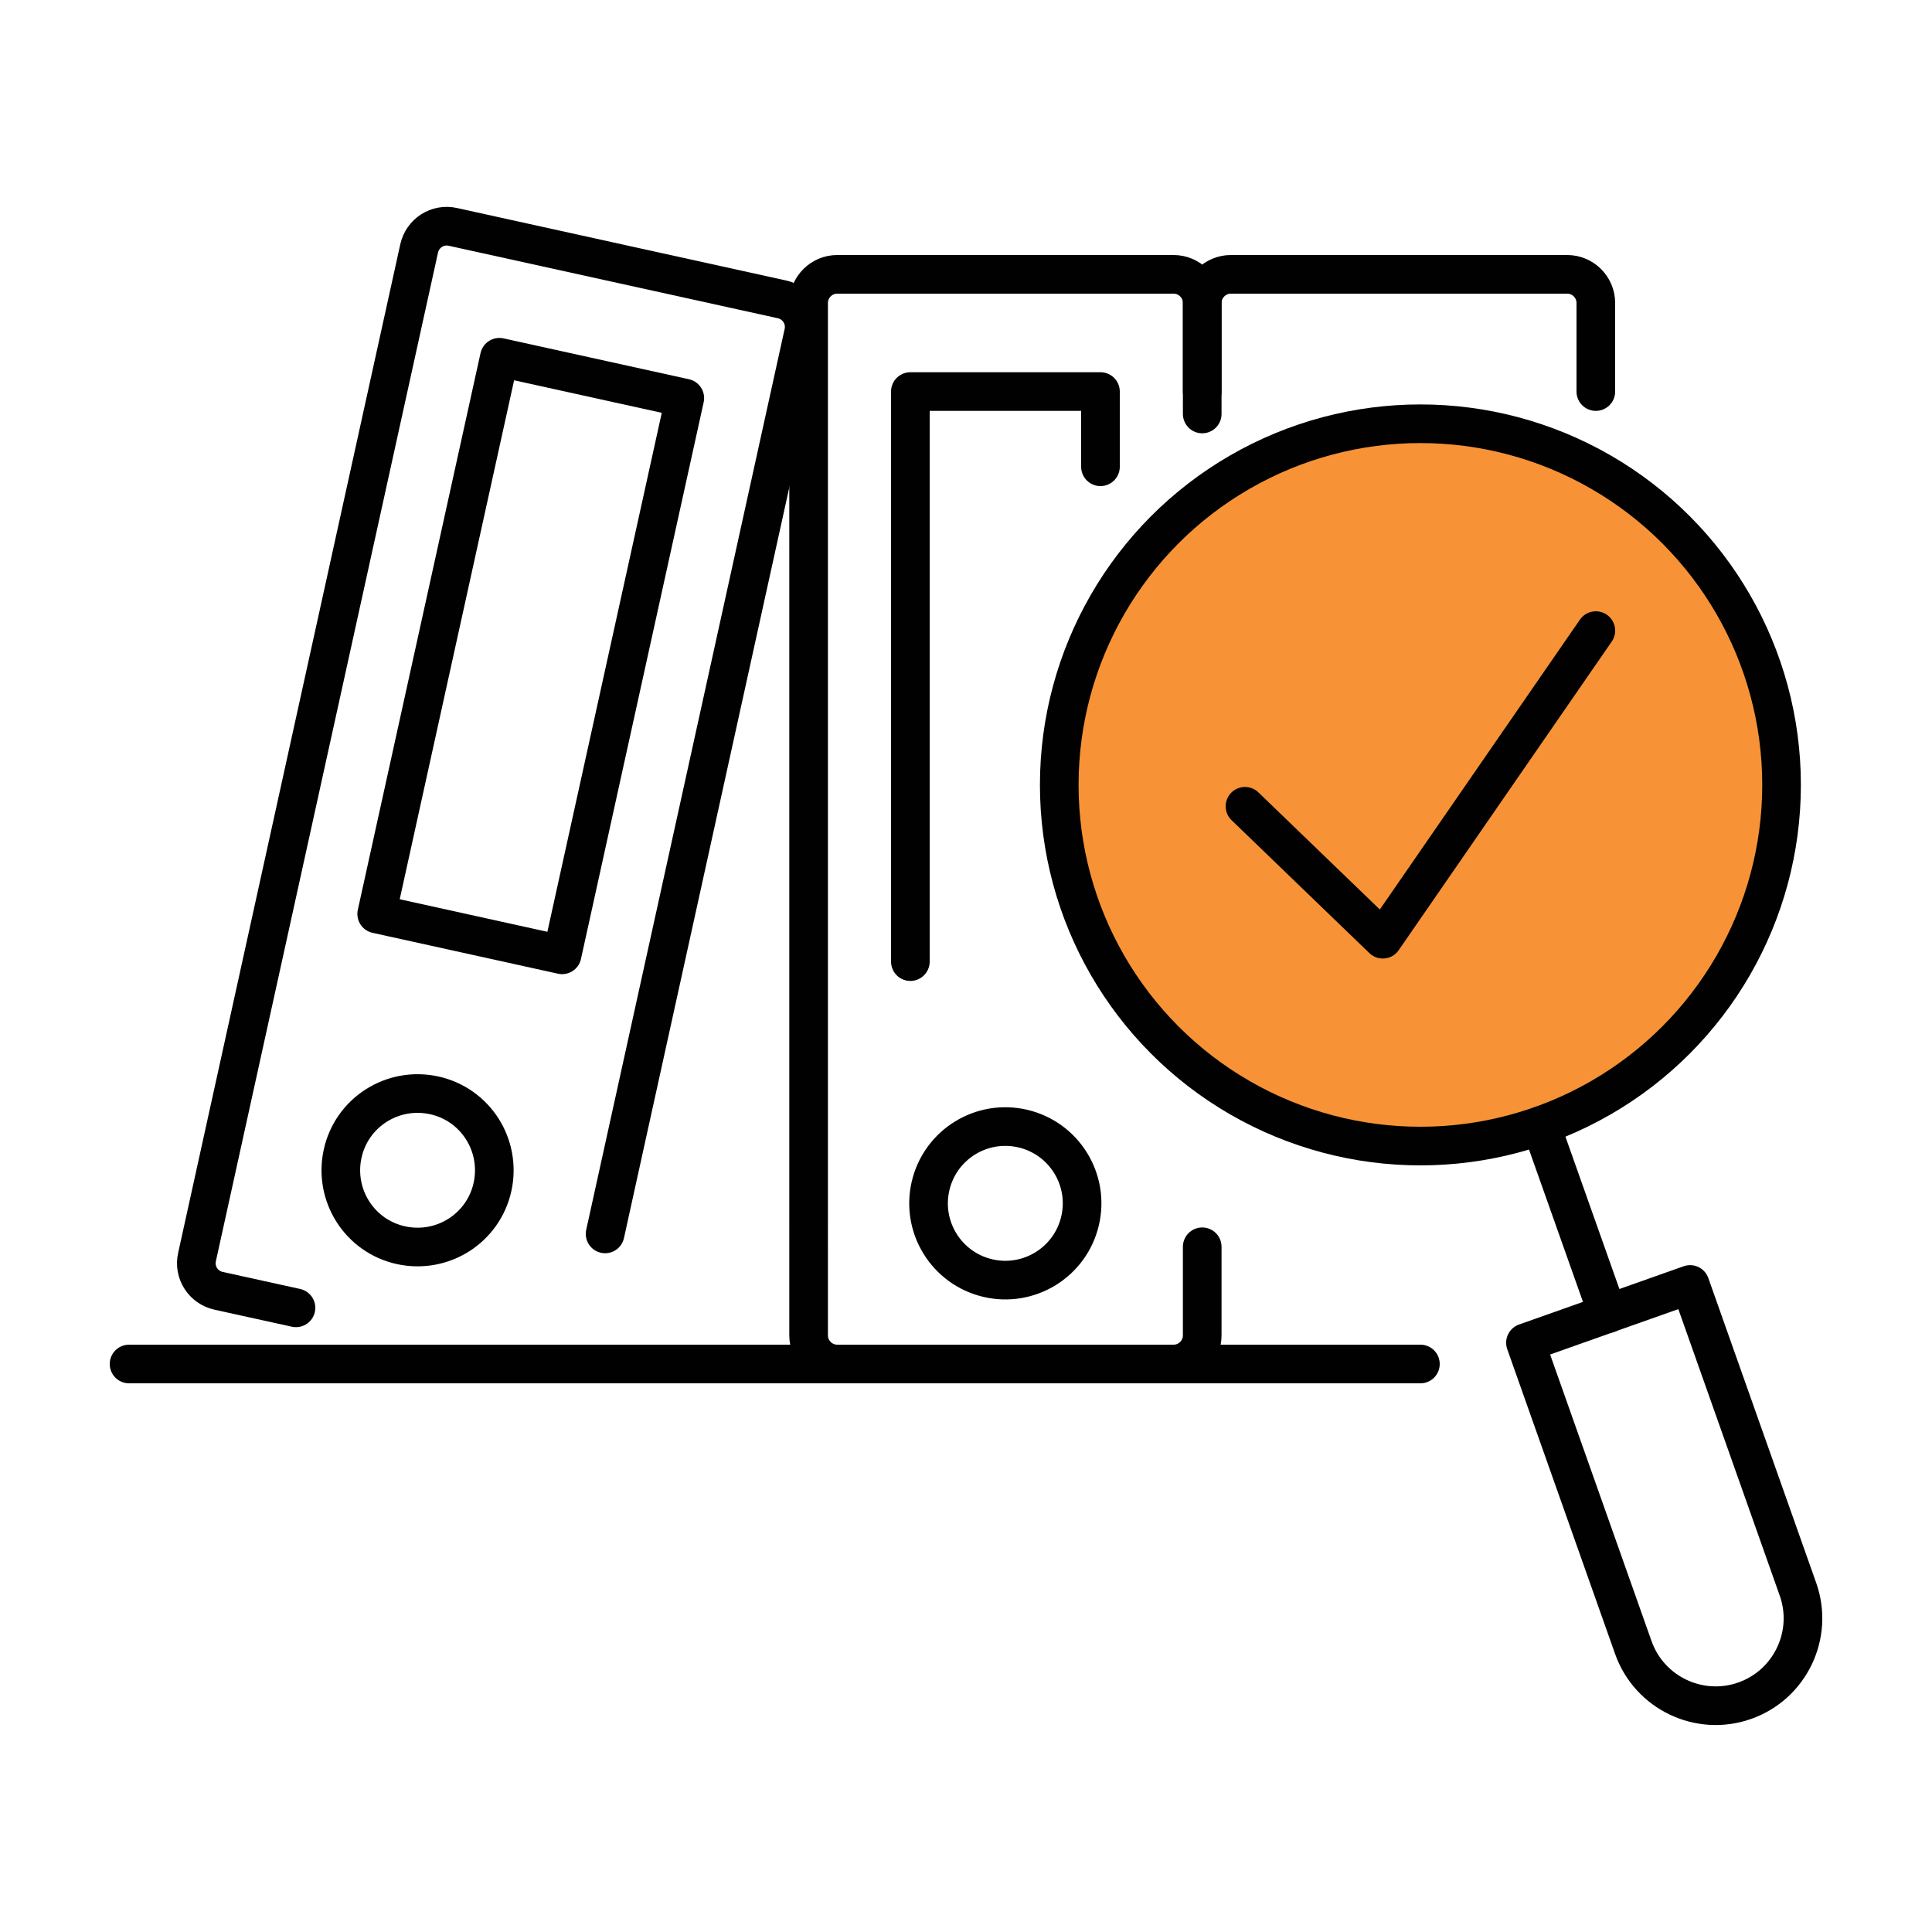
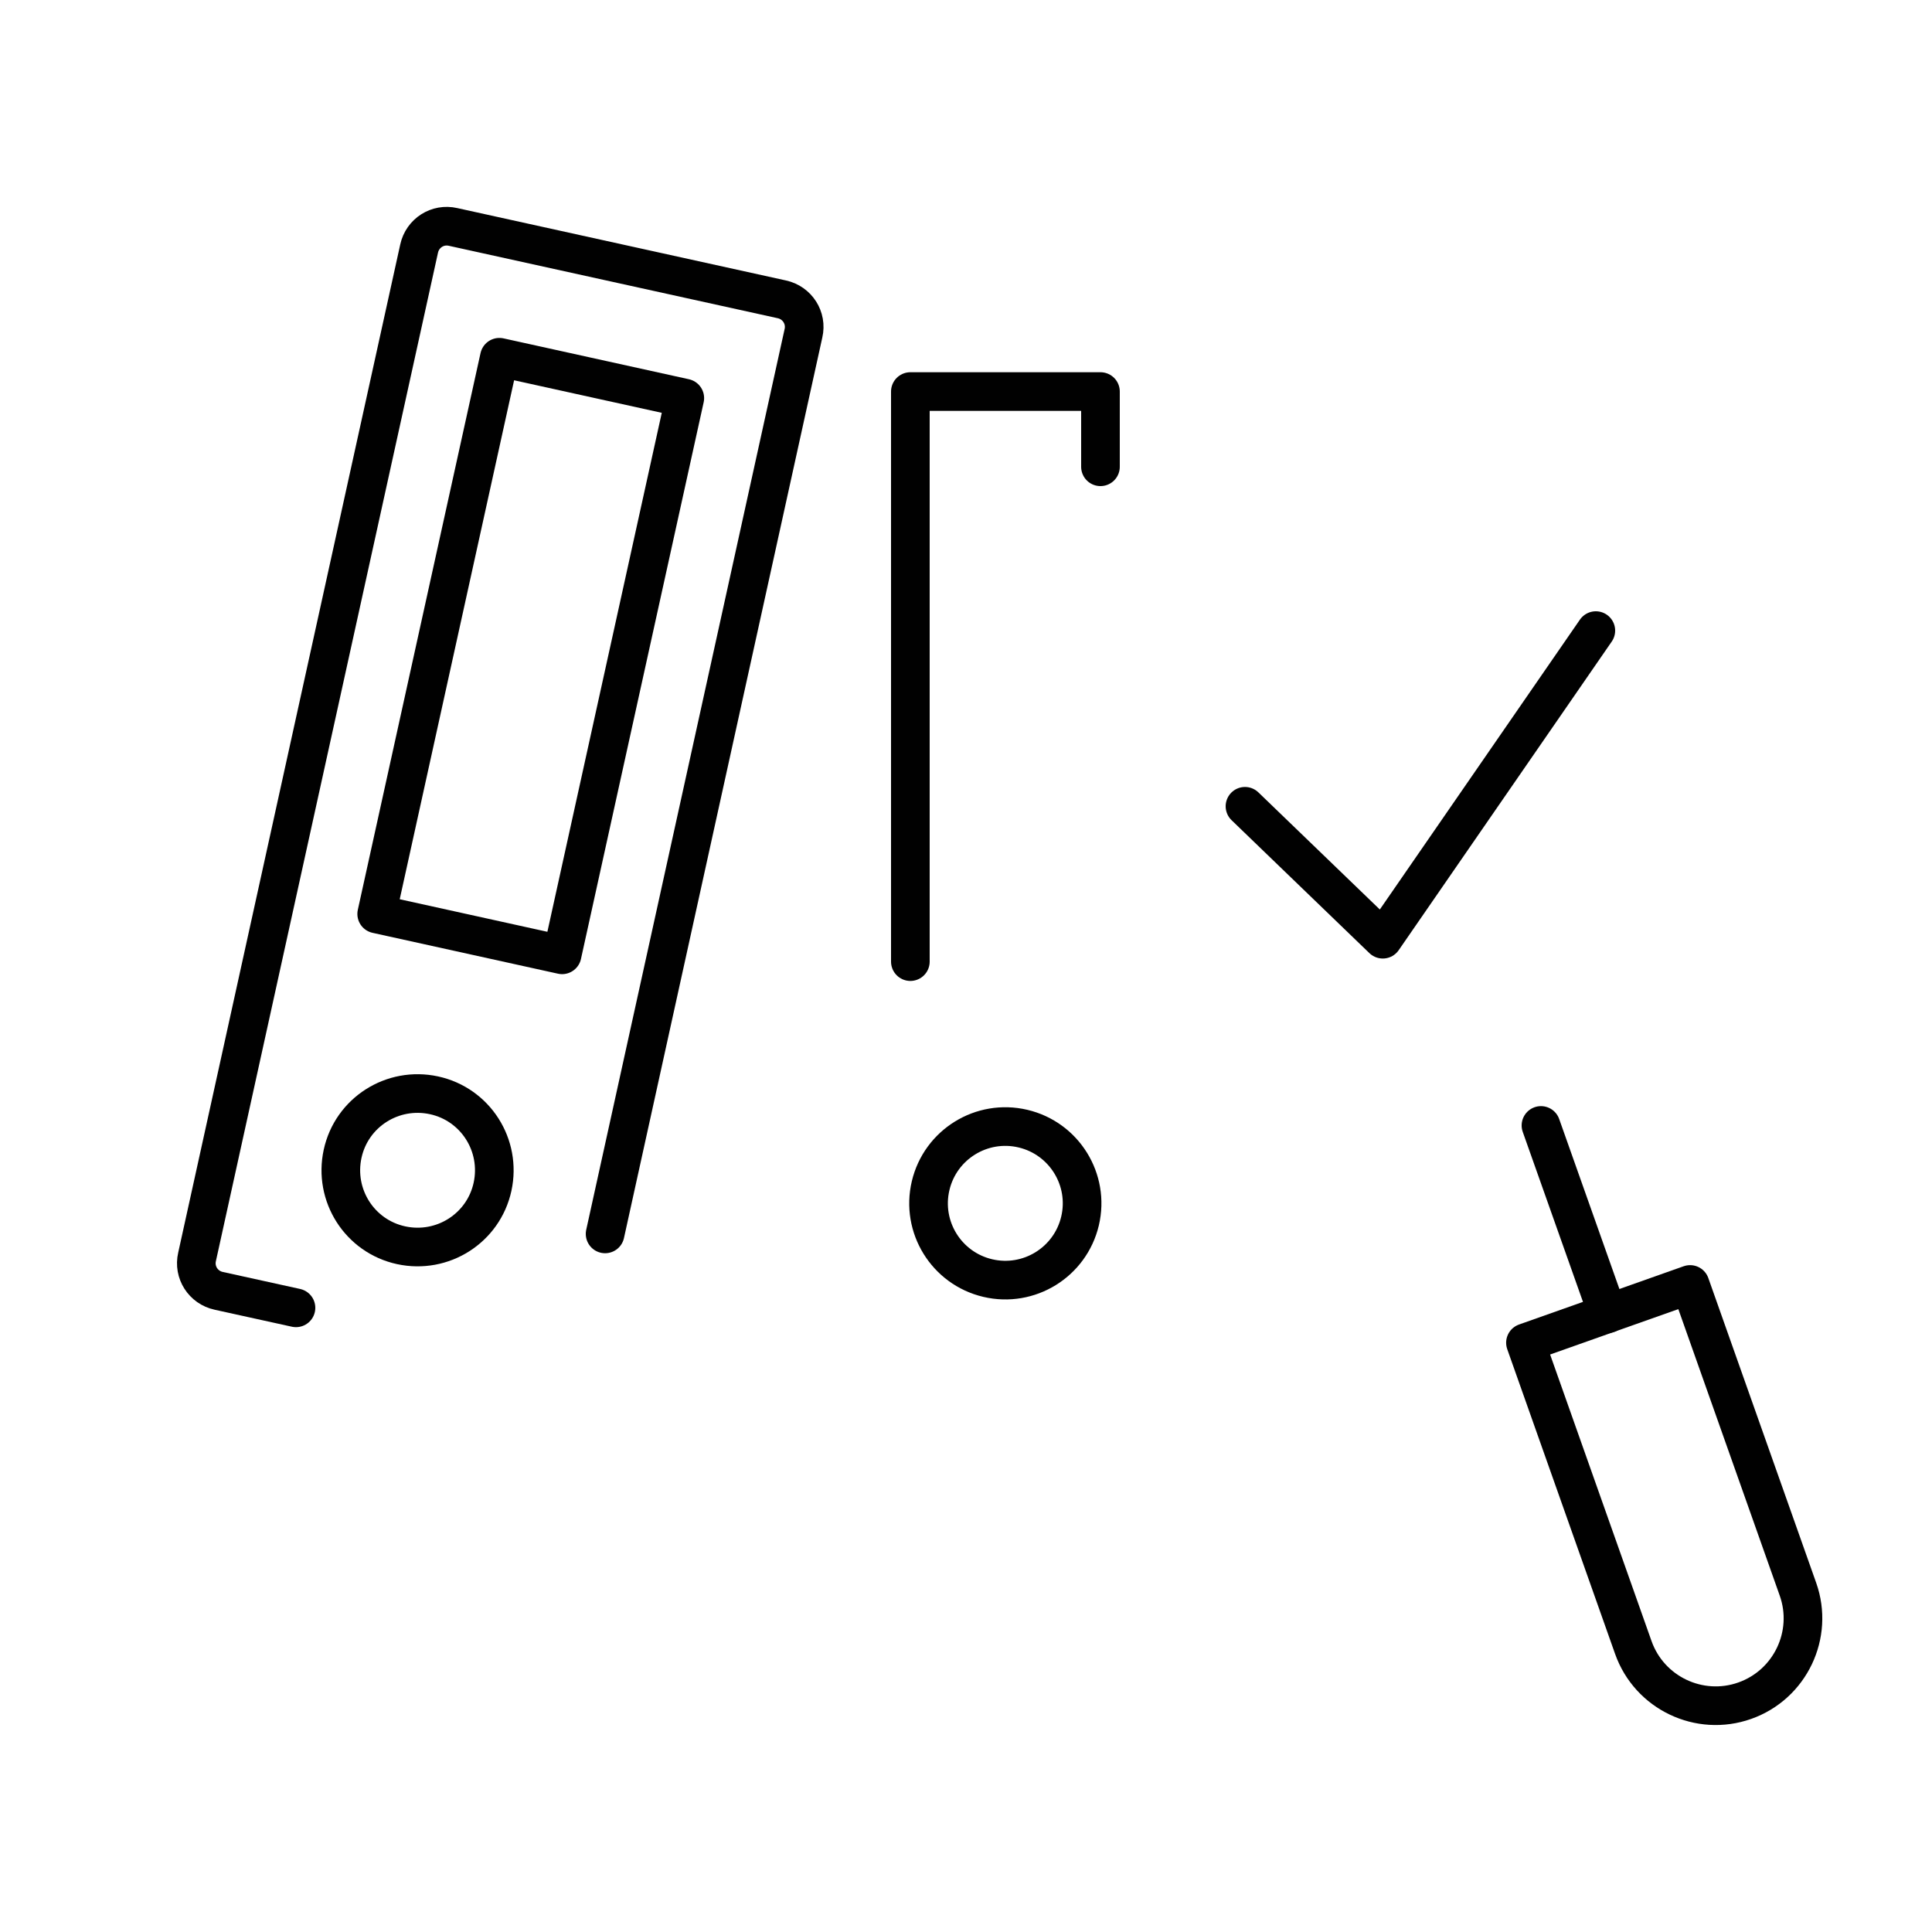
<svg xmlns="http://www.w3.org/2000/svg" id="Layer_2" data-name="Layer 2" viewBox="0 0 75 75">
  <defs>
    <style>
      .cls-1 {
        stroke-width: 0px;
      }

      .cls-1, .cls-2 {
        fill: none;
      }

      .cls-2 {
        stroke-linecap: round;
        stroke-linejoin: round;
      }

      .cls-2, .cls-3 {
        stroke: #010101;
        stroke-width: 1.5px;
      }

      .cls-3 {
        fill: #f79336;
        stroke-miterlimit: 10;
      }
    </style>
  </defs>
  <g id="Layer_1-2" data-name="Layer 1">
    <g>
      <rect class="cls-1" width="75" height="75" />
      <g>
        <g>
-           <path class="cls-2" d="m46.67,48.4v3.44c0,.61-.5,1.11-1.11,1.11h-13.06c-.61,0-1.11-.5-1.11-1.11V11.76c0-.61.5-1.11,1.11-1.11h13.06c.61,0,1.11.5,1.11,1.11v3.44" />
          <polyline class="cls-2" points="35.34 37.33 35.34 15.2 42.72 15.2 42.72 18.12" />
          <circle class="cls-2" cx="39.03" cy="46.71" r="2.98" transform="translate(-15.4 73.97) rotate(-76.72)" />
          <path class="cls-2" d="m11.49,50.77l-3-.66c-.6-.13-.98-.72-.84-1.32L16.27,9.65c.13-.6.72-.98,1.32-.84l12.76,2.81c.6.13.98.72.84,1.32l-7.7,34.96" />
          <rect class="cls-2" x="9.54" y="21.77" width="22.13" height="7.37" transform="translate(-8.69 40.11) rotate(-77.57)" />
          <path class="cls-2" d="m13.3,44.79c.35-1.61,1.94-2.62,3.55-2.27,1.61.35,2.62,1.94,2.27,3.55-.35,1.61-1.94,2.62-3.55,2.27-1.61-.35-2.62-1.94-2.27-3.55Z" />
-           <path class="cls-2" d="m46.67,16.07v-4.31c0-.61.5-1.11,1.11-1.11h13.06c.61,0,1.11.5,1.11,1.11v3.44" />
-           <line class="cls-2" x1="5.01" y1="52.95" x2="55.14" y2="52.95" />
        </g>
-         <circle class="cls-3" cx="55.14" cy="30.47" r="14.02" />
        <path class="cls-2" d="m61.68,50.54h6.78v12.55c0,1.87-1.52,3.39-3.39,3.39h0c-1.87,0-3.39-1.52-3.39-3.39v-12.55h0Z" transform="translate(-15.79 25.06) rotate(-19.49)" />
        <line class="cls-2" x1="62.41" y1="51" x2="59.82" y2="43.69" />
        <polyline class="cls-2" points="48.33 31.3 53.68 36.46 61.95 24.48" />
      </g>
    </g>
  </g>
</svg>